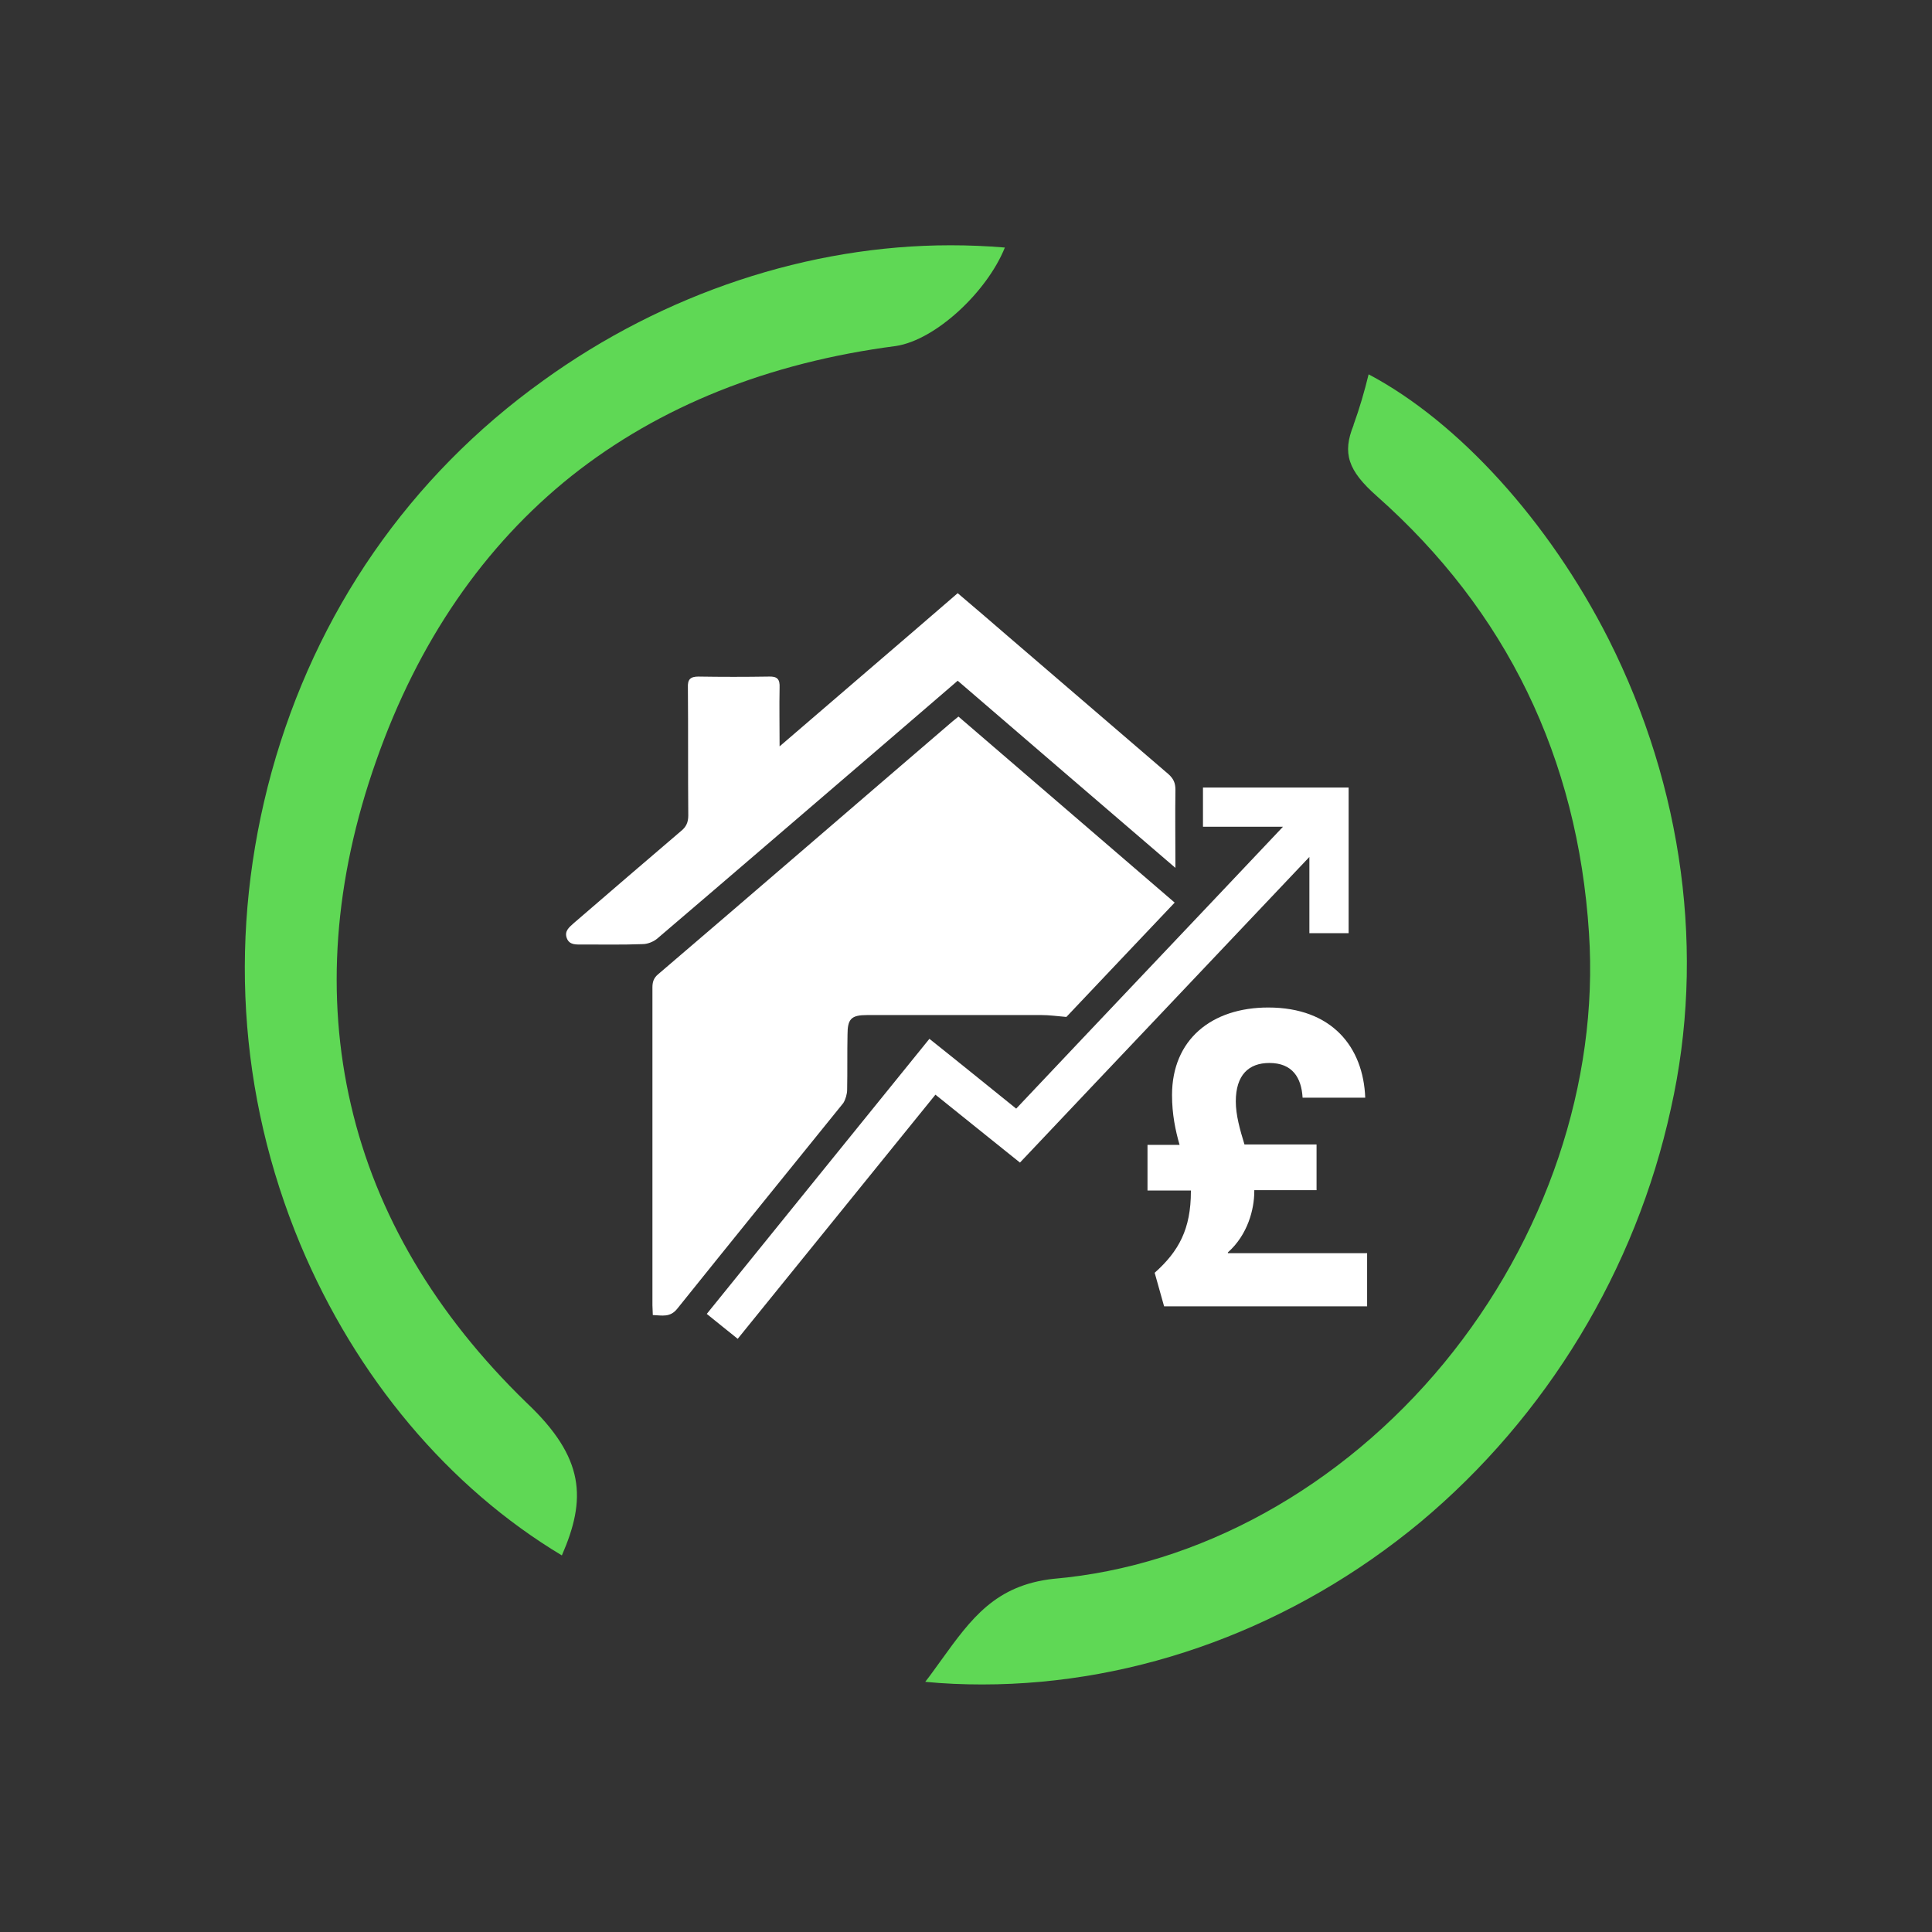
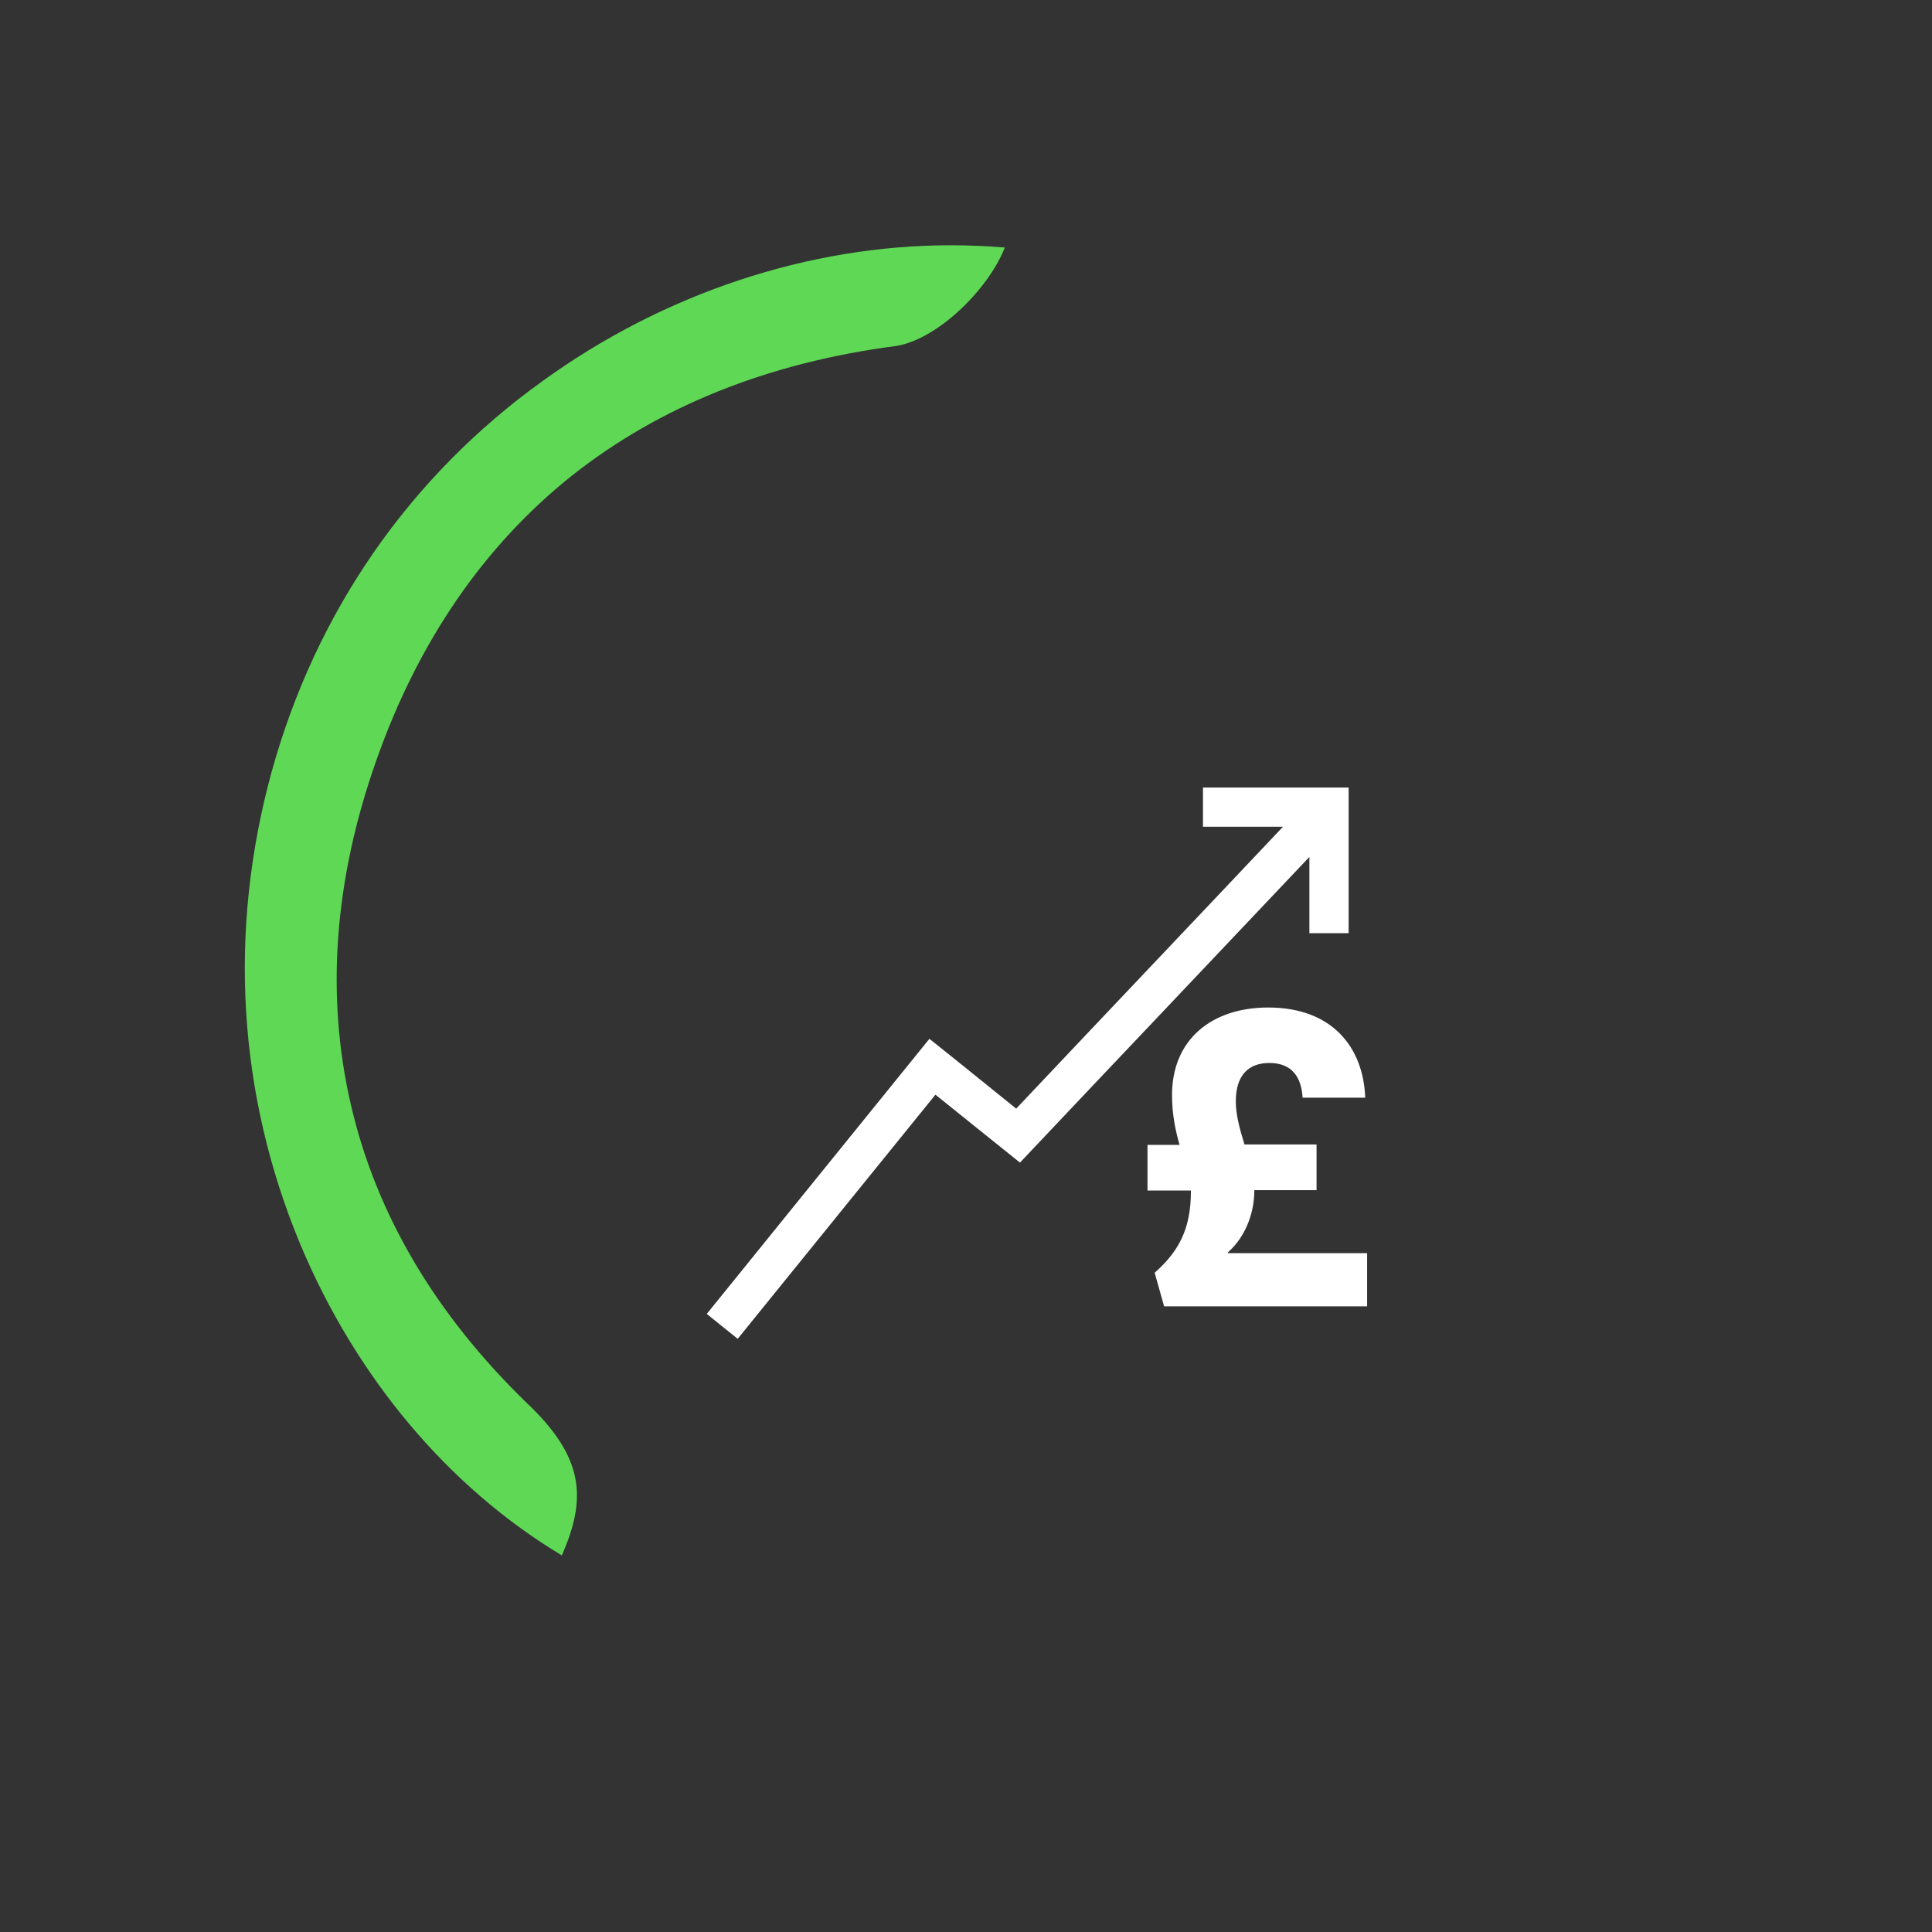
<svg xmlns="http://www.w3.org/2000/svg" version="1.1" id="Layer_1" x="0px" y="0px" viewBox="0 0 512 512" style="enable-background:new 0 0 512 512;" xml:space="preserve">
  <rect x="0" y="0" width="512" height="512" fill="#333333" stroke="none" />
  <style type="text/css">
	.st0{fill:#5FD855;}
	.st1{fill:#FFFFFF;}
</style>
  <g>
-     <path class="st0" d="M260.3,446.4c-5,0-10.1-0.2-15.1-0.7c1.5-1.9,2.8-3.8,4.2-5.7c8-11.1,14.4-19.9,29.8-21.6   c38.5-3.3,76.3-24.2,103.5-57.2c27-32.8,41-74.4,38.4-113.9c-3-46.5-21.9-85.4-56.2-115.8c-7.7-6.8-9.2-11.4-6.2-18.8v-0.1   c1.6-4.4,2.9-8.9,4-13.4c23.8,12.6,47.8,39,63.6,70.2c19.8,39.3,25.7,83.5,16.5,124.4c-9.3,42.7-32.9,81.6-66.4,109.6   C343,431.1,301.8,446.4,260.3,446.4L260.3,446.4z" />
    <path class="st0" d="M148.9,412.2c-30-18-54.5-47.1-69.3-82.4C63,290,60.4,246.7,72,204.5c11.7-42.3,36.5-78.2,71.9-103.6   C176,77.7,214.4,65,251.9,65c4.8,0,9.6,0.2,14.4,0.6c-4.7,11.7-18.3,24.5-28.9,26.1c-33.8,4.4-62.7,16-85.9,34.4   c-23.2,18.5-40.7,43.9-51.8,75.5C88.5,233.3,86.3,264,93,292.8c6.7,29,22.4,55.5,46.5,78.9C155.1,386.4,155.4,397.3,148.9,412.2z" />
  </g>
  <g>
    <path class="st1" d="M325.4,331.9c5.3-4.7,7-11.5,7-16.2v-0.3h16.5v-12.1h-19.1c-1.2-3.9-2.3-7.8-2.3-11.4c0-7,3.4-10.2,8.9-10.2   c6.1,0,8.5,3.9,8.8,9.2h16.6c-0.5-13.4-8.8-23.9-25.7-23.9c-15,0-25.5,8.5-25.5,23.2c0,5.1,0.9,9.4,2,13.2h-8.5v12.1h11.5v0.2   c0,10-3.2,15.9-9.6,21.6l2.5,8.9h53.8v-14.1h-36.9V331.9z" />
-     <path class="st1" d="M224.5,288.8c0.1-4.9,0-9.7,0.1-14.6c0-4.2,1-5.2,5.2-5.2c15.4,0,30.8,0,46.2,0c2.1,0,4.2,0.3,6.6,0.5   c9.4-9.9,19-20.1,28.7-30.3c-19.2-16.5-38.2-32.9-57.3-49.3c-0.6,0.5-1.1,0.9-1.6,1.3c-26,22.3-51.9,44.7-78,67   c-1.2,1-1.5,2.1-1.5,3.5c0,28.1,0,56.1,0,84.2c0,0.8,0.1,1.7,0.1,2.6c2.5,0.1,4.6,0.7,6.5-1.7c14.6-18.2,29.3-36.3,44-54.5   C224.1,291.3,224.5,289.9,224.5,288.8z" />
-     <path class="st1" d="M230.9,200.1c7.6-6.5,15.2-13.1,22.9-19.7c19.2,16.5,38.2,32.9,57.7,49.6c0-7.3-0.1-14,0-20.7   c0-1.8-0.5-2.9-1.8-4.1c-14.2-12.2-28.4-24.4-42.6-36.6c-4.4-3.8-8.8-7.6-13.3-11.4c-15.6,13.5-31.2,26.8-47.2,40.6   c0-5.6-0.1-10.6,0-15.6c0.1-2.2-0.6-3-2.9-2.9c-6.2,0.1-12.4,0.1-18.6,0c-2.2,0-2.9,0.8-2.8,2.9c0.1,11.3,0,22.6,0.1,33.9   c0,1.9-0.6,3.1-2,4.2c-9.5,8.1-18.9,16.2-28.3,24.3c-1.2,1.1-2.6,2.1-1.9,4c0.7,1.9,2.5,1.7,4.1,1.7c5.3,0,10.7,0.1,16-0.1   c1.3,0,2.8-0.6,3.8-1.4C193.1,232.6,212,216.3,230.9,200.1z" />
-     <path class="st1" d="M347,247.3c3.7,0,7,0,10.4,0c0-13,0-25.8,0-38.6c-13,0-25.8,0-38.6,0c0,3.5,0,6.8,0,10.4c7,0,13.8,0,21.2,0   c-23.8,25.2-47.3,49.9-70.7,74.7c-7.7-6.2-15.2-12.3-23-18.5c-19.8,24.4-39.3,48.6-59,72.9c2.8,2.3,5.5,4.4,8.2,6.6   c17.6-21.7,35-43.2,52.4-64.7c7.6,6.1,14.9,12,22.4,18c25.5-27,50.9-53.7,76.7-81C347,234.3,347,240.8,347,247.3z" />
+     <path class="st1" d="M347,247.3c3.7,0,7,0,10.4,0c0-13,0-25.8,0-38.6c-13,0-25.8,0-38.6,0c0,3.5,0,6.8,0,10.4c7,0,13.8,0,21.2,0   c-23.8,25.2-47.3,49.9-70.7,74.7c-7.7-6.2-15.2-12.3-23-18.5c-19.8,24.4-39.3,48.6-59,72.9c2.8,2.3,5.5,4.4,8.2,6.6   c17.6-21.7,35-43.2,52.4-64.7c7.6,6.1,14.9,12,22.4,18c25.5-27,50.9-53.7,76.7-81C347,234.3,347,240.8,347,247.3" />
  </g>
</svg>